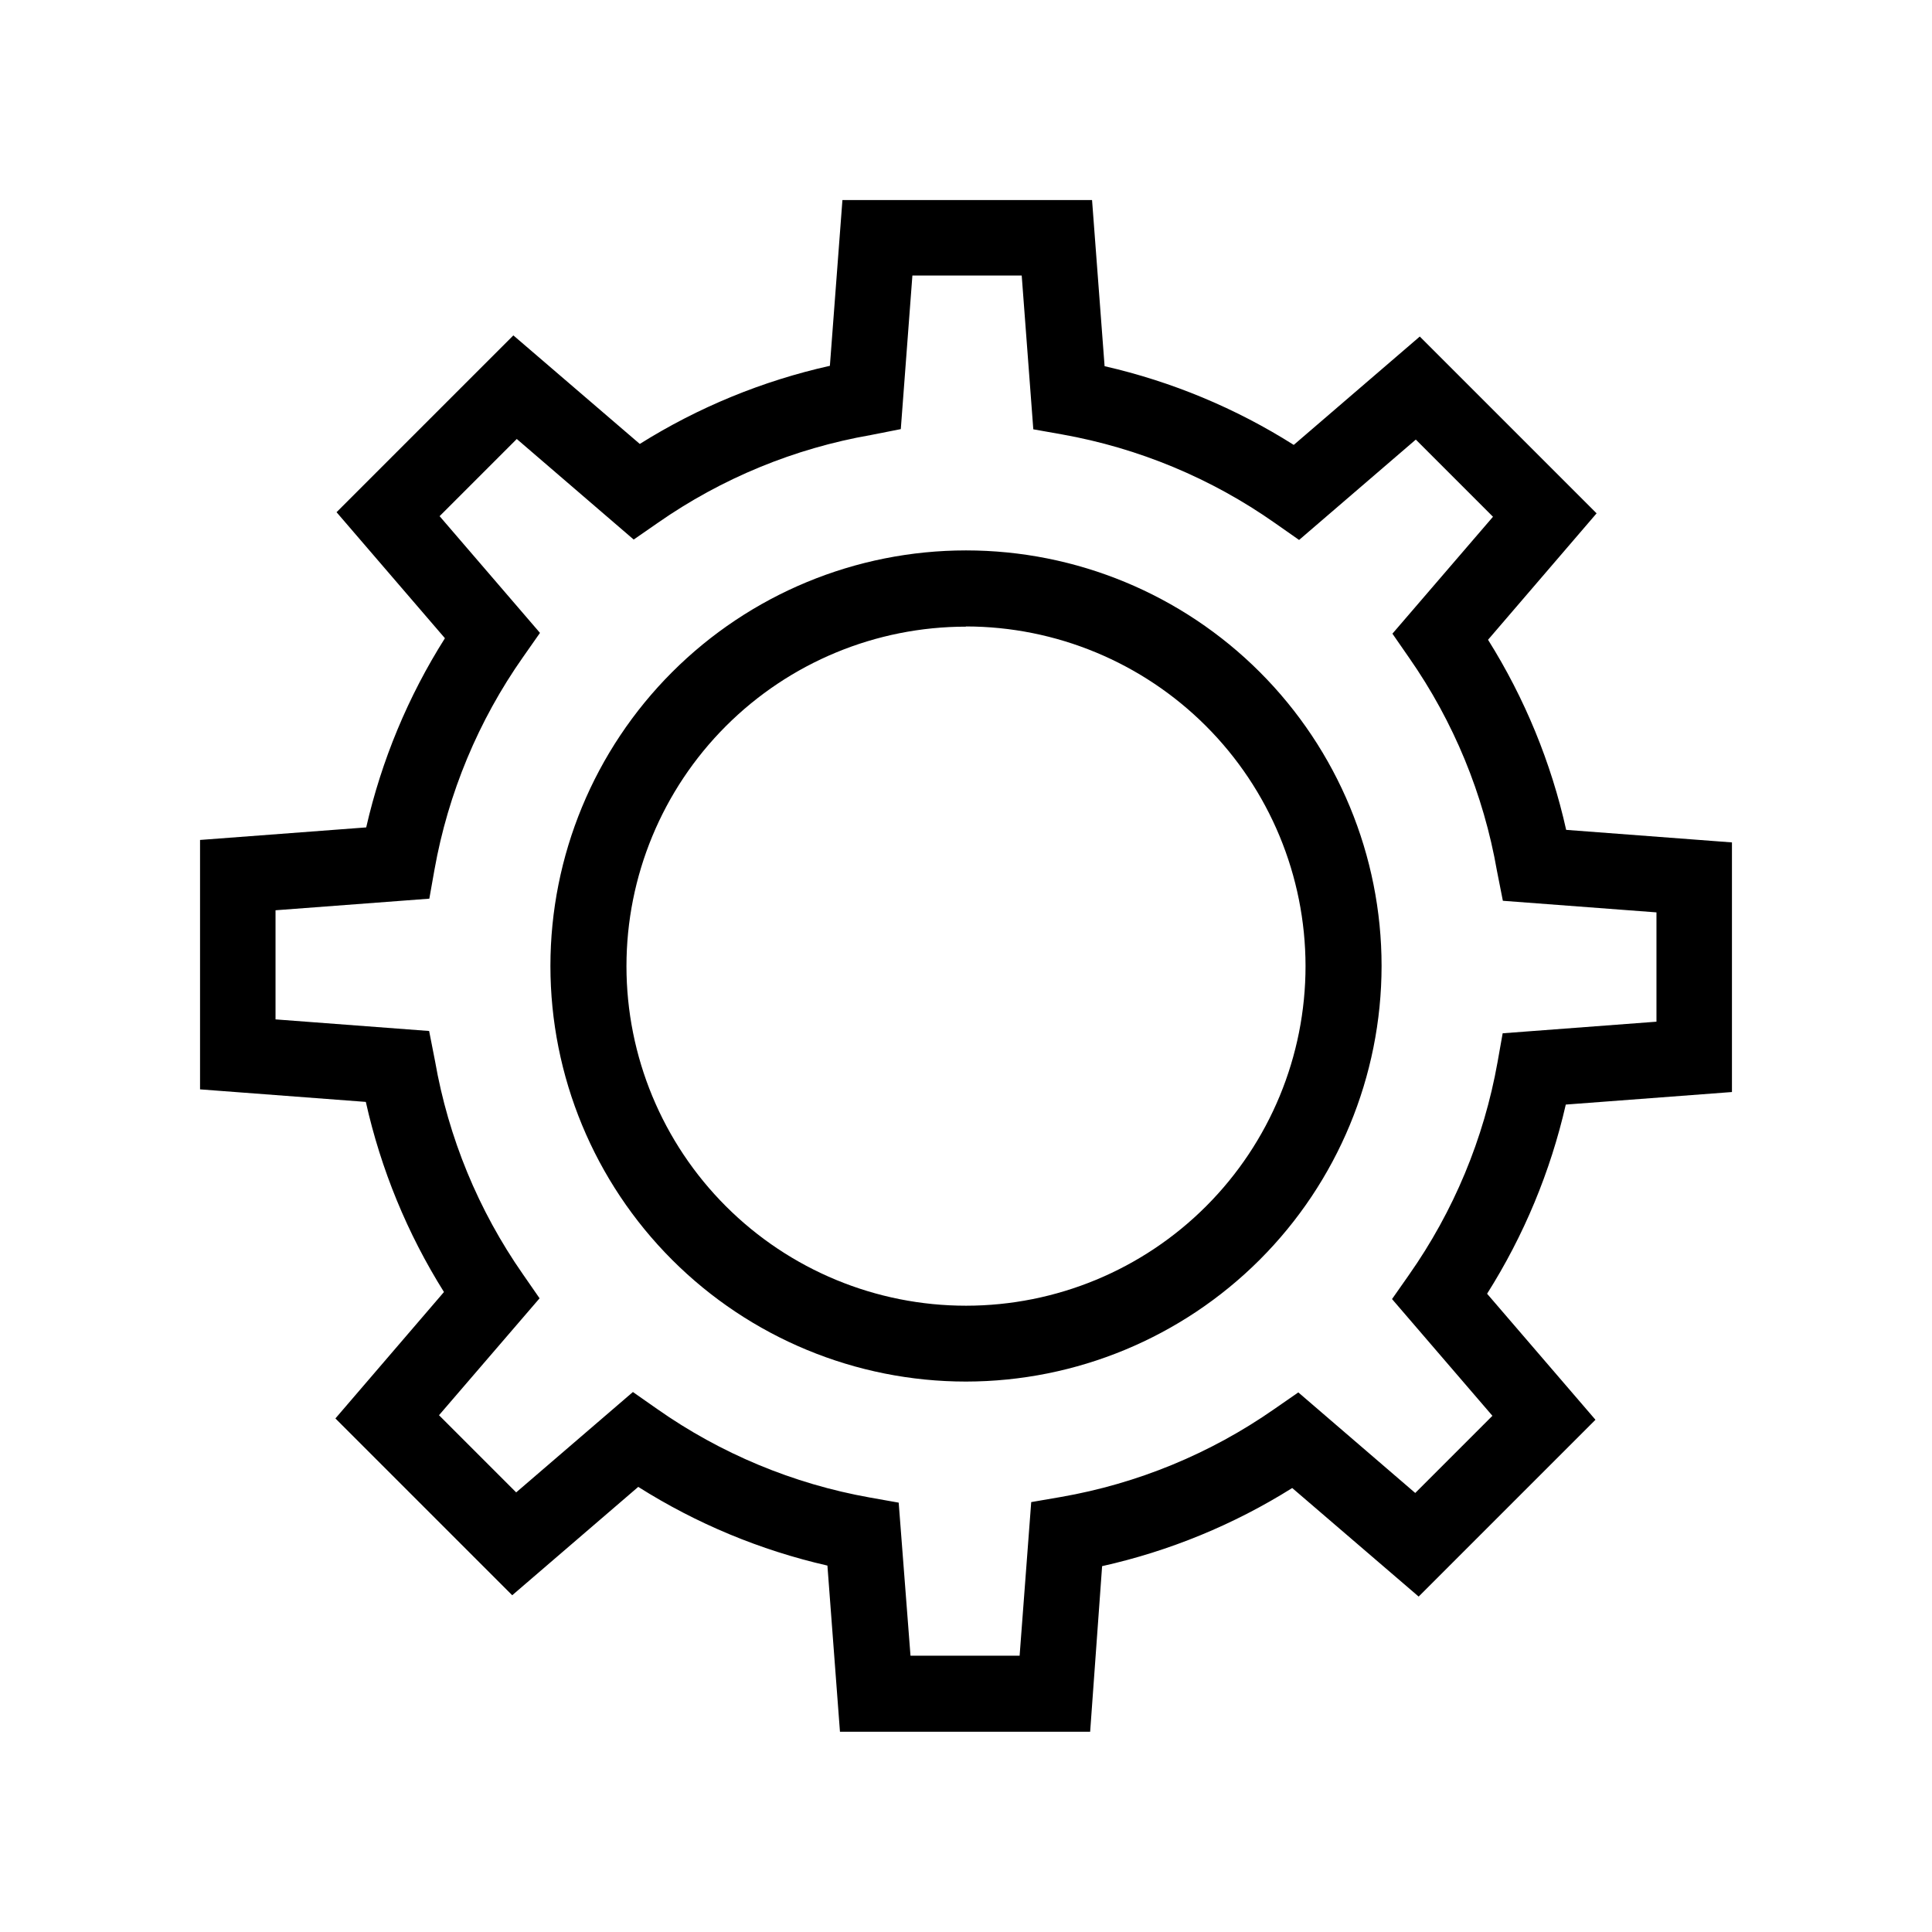
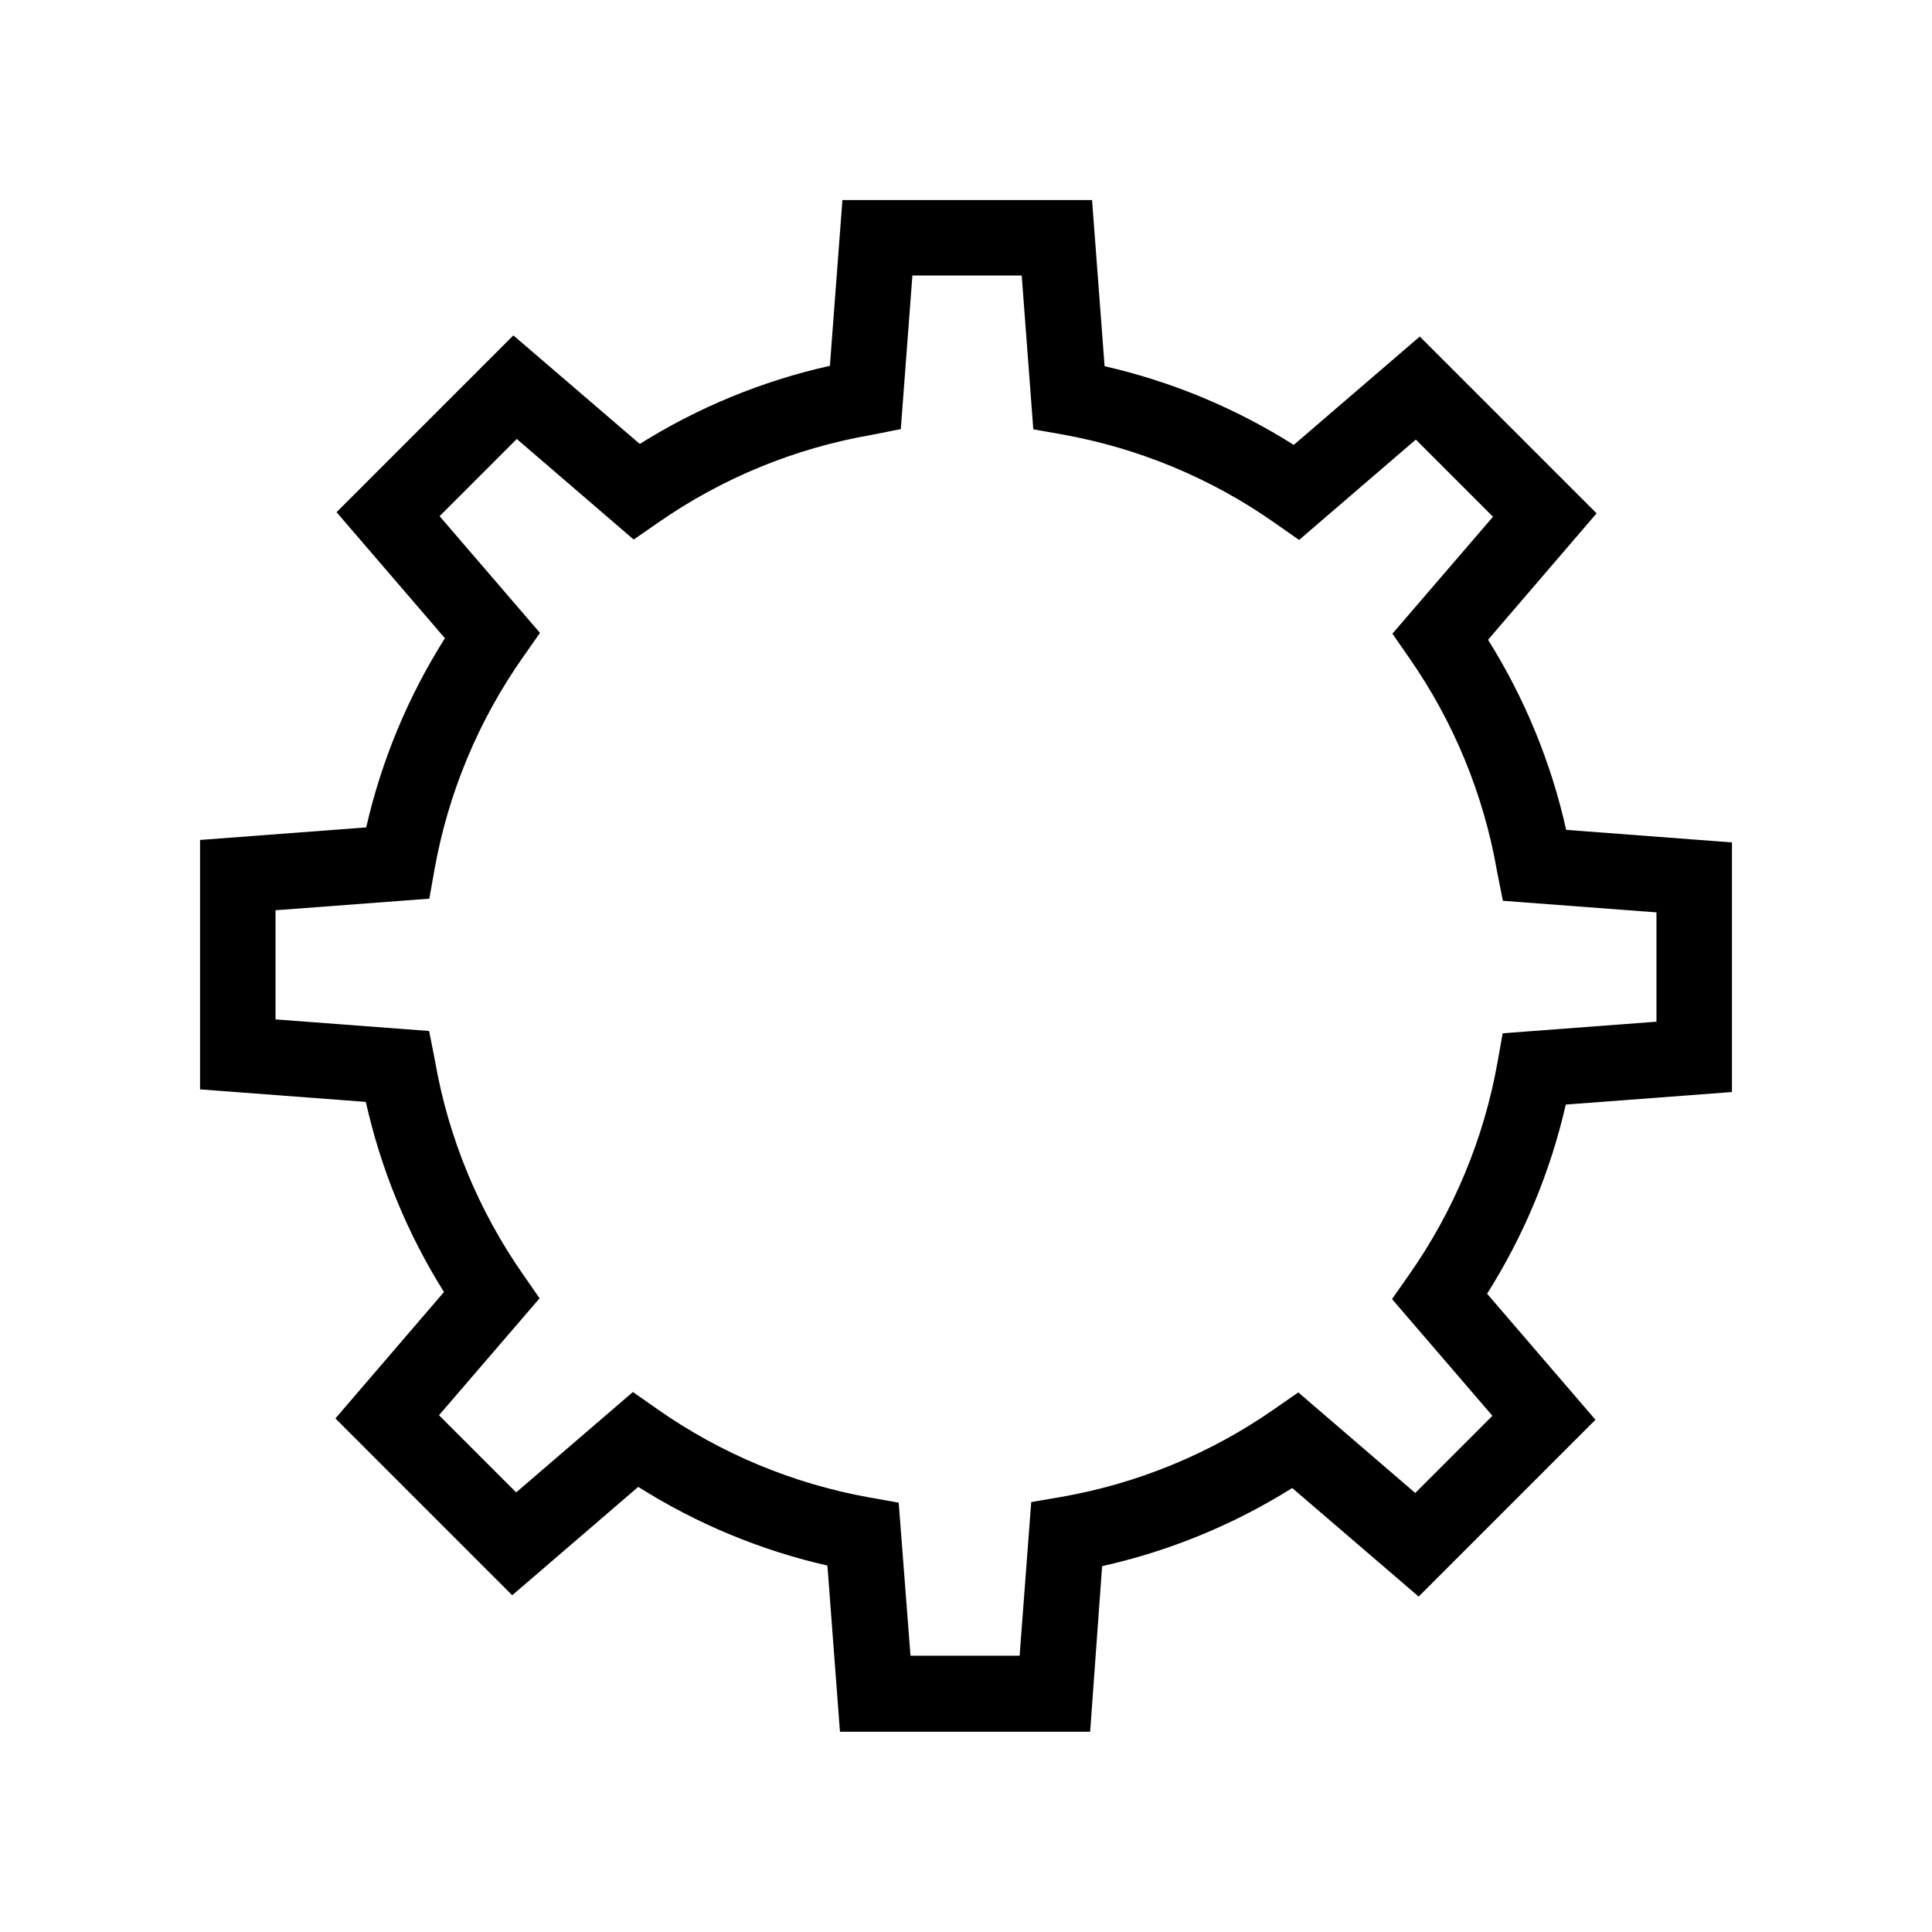
<svg xmlns="http://www.w3.org/2000/svg" fill="#000000" width="800px" height="800px" version="1.1" viewBox="144 144 512 512">
  <g>
-     <path d="m400 510.13c-29.211 0-57.223-11.605-77.879-32.258-20.652-20.656-32.254-48.668-32.254-77.875 0-29.211 11.602-57.223 32.254-77.879 20.656-20.652 48.668-32.254 77.879-32.254 29.207 0 57.219 11.602 77.875 32.254 20.652 20.656 32.258 48.668 32.258 77.879-0.027 29.199-11.641 57.195-32.289 77.844s-48.645 32.262-77.844 32.289zm0-200.06c-23.867 0-46.758 9.48-63.633 26.359-16.875 16.879-26.352 39.77-26.348 63.637 0.004 23.867 9.488 46.754 26.371 63.625s39.773 26.348 63.641 26.336c23.867-0.008 46.754-9.496 63.621-26.383 16.871-16.883 26.34-39.777 26.328-63.645-0.027-23.859-9.516-46.73-26.387-63.598-16.867-16.867-39.738-26.359-63.594-26.383z" />
    <path d="m432.9 602.93h-66.301l-3.324-44.031-0.004-0.004c-17.77-4.059-34.719-11.113-50.129-20.855l-33.402 28.719-46.855-46.855 28.766-33.504h0.004c-9.719-15.492-16.719-32.531-20.707-50.383l-43.934-3.324v-66.098l44.031-3.324 0.004-0.004c4.062-17.77 11.113-34.723 20.859-50.129l-28.719-33.402 46.855-46.855 33.504 28.766-0.004 0.004c15.496-9.719 32.535-16.719 50.383-20.707l3.324-43.934h66.152l3.324 44.031v0.004c17.77 4.062 34.723 11.113 50.129 20.859l33.402-28.719 46.855 46.855-28.766 33.504-0.004-0.004c9.719 15.496 16.723 32.535 20.707 50.383l43.934 3.324v66.152l-44.031 3.324h-0.004c-4.062 17.77-11.113 34.723-20.855 50.129l28.719 33.402-46.855 46.855-33.504-28.766v-0.004c-15.496 9.719-32.531 16.723-50.383 20.707zm-47.609-20.152h28.918l3.074-40.707 7.906-1.363c20.301-3.539 39.578-11.484 56.48-23.273l6.398-4.434 30.984 26.652 20.453-20.453-26.602-30.934 4.484-6.398v-0.004c11.848-16.852 19.863-36.094 23.477-56.375l1.359-7.656 40.758-3.074v-28.969l-40.707-3.074-1.562-7.91c-3.539-20.301-11.484-39.578-23.273-56.477l-4.434-6.398 26.652-30.984-20.453-20.453-30.934 26.602-6.398-4.484-0.004-0.004c-16.852-11.848-36.094-19.859-56.375-23.477l-7.656-1.359-3.074-40.758h-28.969l-3.074 40.707-7.91 1.562c-20.301 3.539-39.578 11.484-56.477 23.273l-6.398 4.434-30.984-26.652-20.453 20.453 26.602 30.934-4.484 6.398-0.004 0.004c-11.848 16.852-19.859 36.098-23.477 56.375l-1.359 7.656-40.758 3.074v28.918l40.707 3.074 1.562 7.961c3.539 20.301 11.484 39.578 23.273 56.48l4.434 6.398-26.652 30.984 20.453 20.453 30.934-26.602 6.398 4.484h0.004c16.852 11.848 36.098 19.863 56.375 23.477l7.656 1.359z" />
  </g>
</svg>